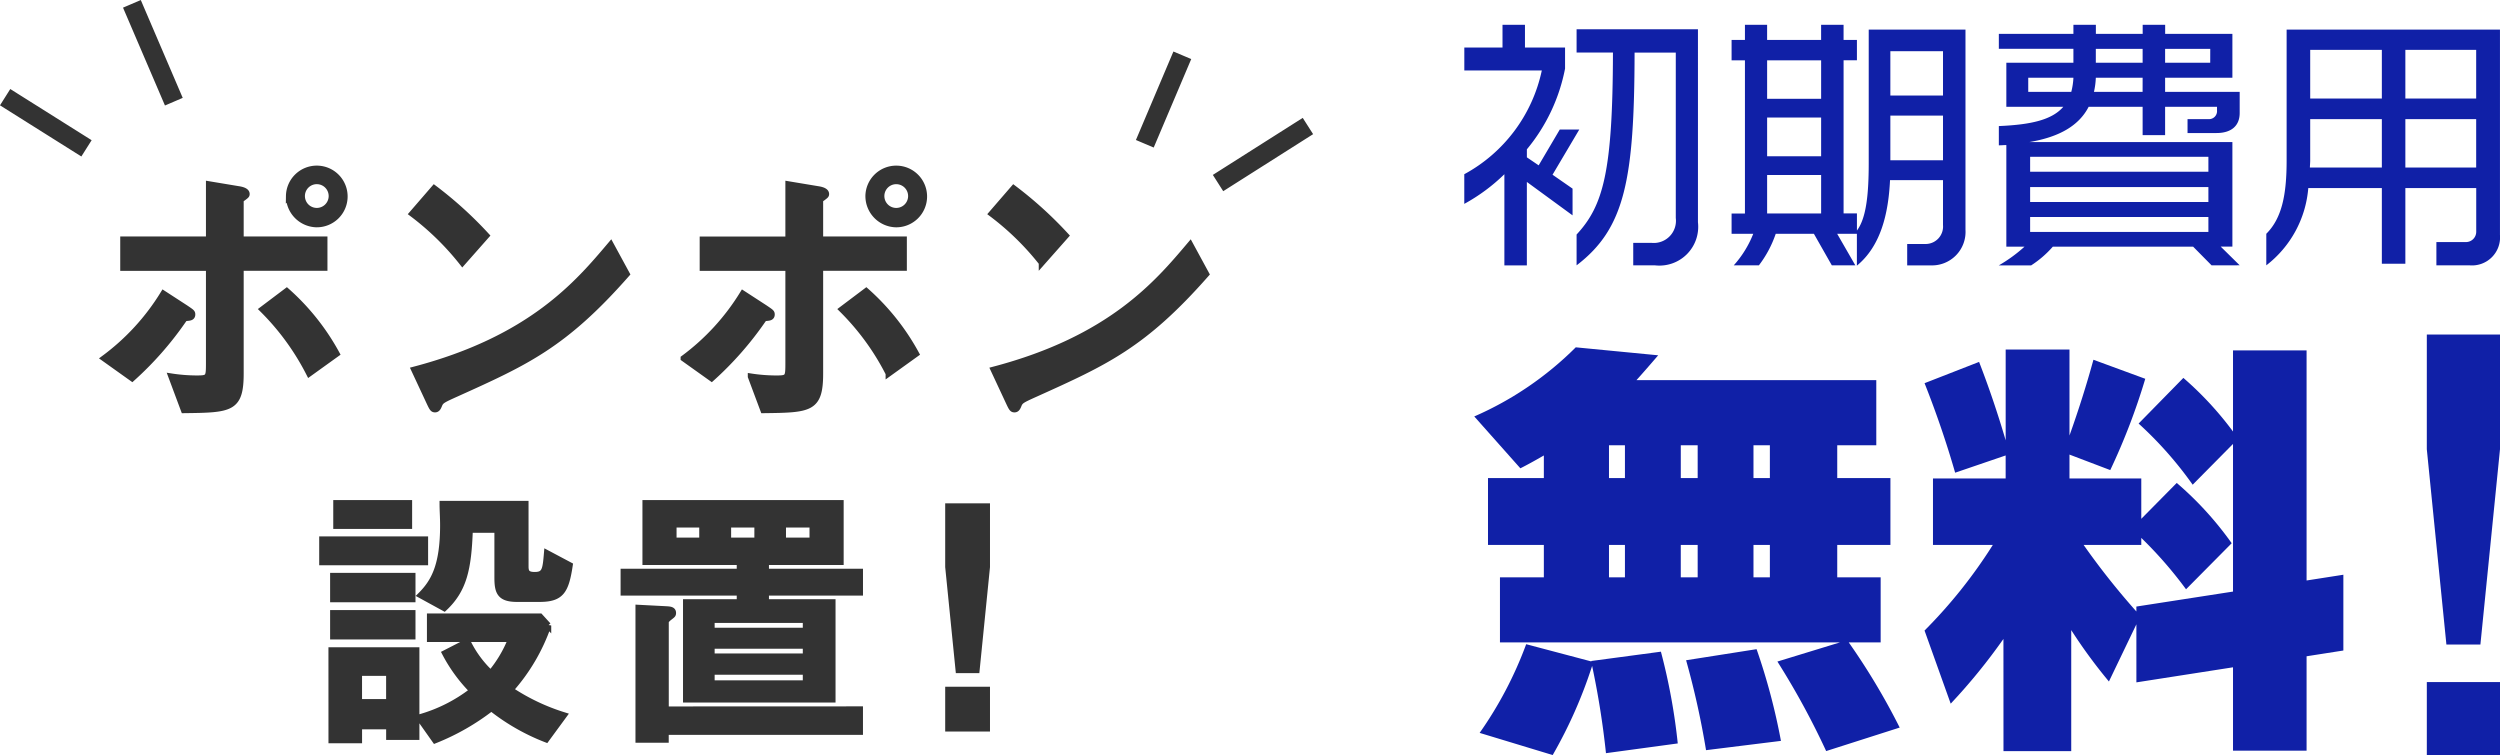
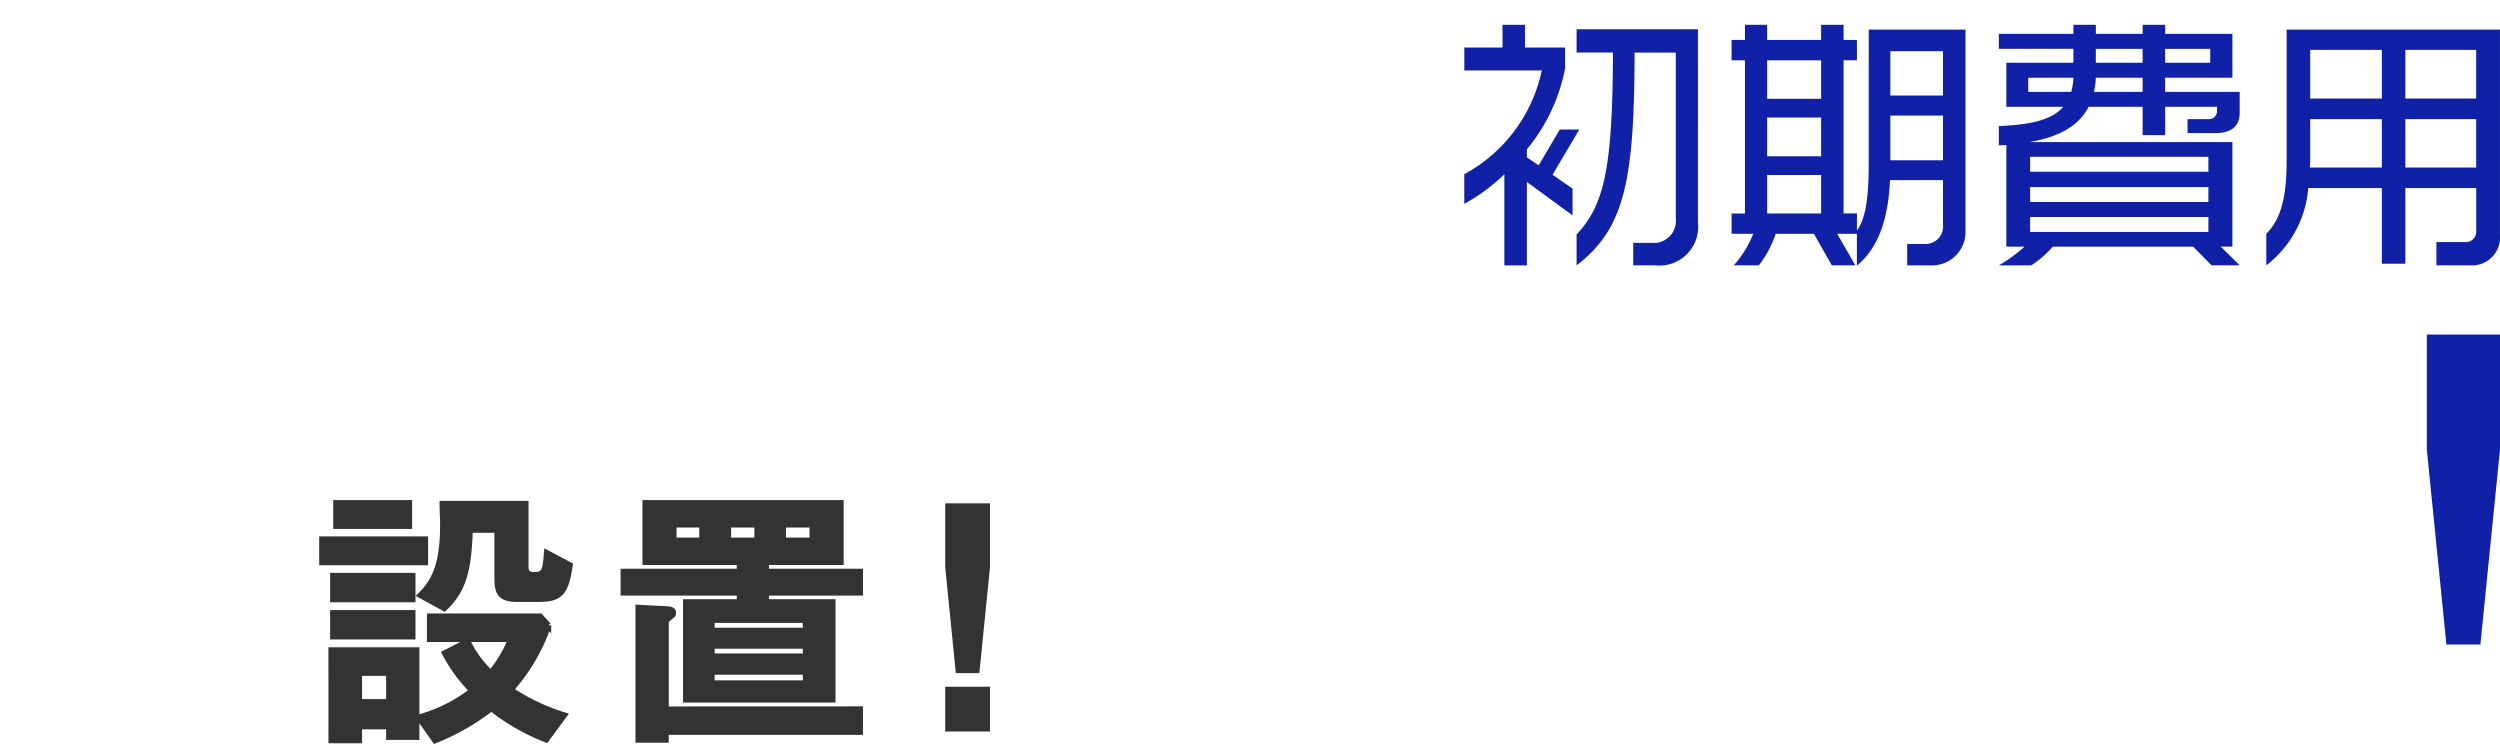
<svg xmlns="http://www.w3.org/2000/svg" width="202.954" height="61.31" viewBox="0 0 202.954 61.31">
  <g id="グループ_7028" data-name="グループ 7028" transform="translate(-274.046 -31.69)">
    <g id="グループ_7016" data-name="グループ 7016" transform="translate(393.729 59.886)">
-       <path id="パス_9000" data-name="パス 9000" d="M41.2,52.112,35.231,54.02a63.082,63.082,0,0,0-3.959-7.267L36.345,45.2H8.749V39.916h3.563V37.288H7.778V31.857h4.534V30.021q-1.117.648-1.906,1.044l-3.743-4.21a26.8,26.8,0,0,0,8.24-5.612l6.691.648c-.72.841-1.308,1.511-1.763,2.016H39.3v5.286H36.13v2.664h4.318v5.431H36.13v2.627h3.525V45.2H37.066A54.517,54.517,0,0,1,41.2,52.112Zm-24.97-5a37.7,37.7,0,0,1-3.2,7.231L7.1,52.544a31.282,31.282,0,0,0,3.778-7.2l5.288,1.4v-.037l5.649-.756a48.849,48.849,0,0,1,1.368,7.449l-5.828.791A68.714,68.714,0,0,0,16.232,47.112ZM17.6,29.193v2.664h1.295V29.193Zm1.295,10.722V37.288H17.6v2.627Zm4.534-10.722v2.664H24.8V29.193ZM24.8,39.916V37.288H23.428v2.627ZM31.56,53.193l-6.081.754a67.2,67.2,0,0,0-1.619-7.3l5.722-.9A51.146,51.146,0,0,1,31.56,53.193Zm-2.23-24v2.664h1.331V29.193Zm1.331,10.722V37.288H29.33v2.627Z" transform="translate(-6.663 -21.243)" fill="#1020a7" />
-       <path id="パス_9001" data-name="パス 9001" d="M35.063,44.844A47.457,47.457,0,0,1,30.782,50.1l-2.124-5.936A40.119,40.119,0,0,0,34.2,37.216H29.343v-5.4h5.9V29.949l-4.1,1.4q-1.045-3.635-2.483-7.267l4.426-1.727q1.187,3.059,2.159,6.368V21.352h5.18v6.98q1.117-3.131,1.944-6.152l4.208,1.546a52.155,52.155,0,0,1-2.842,7.412l-3.311-1.26V31.82h5.83v3.274l2.878-2.913a26.936,26.936,0,0,1,4.461,4.894l-3.706,3.739a33.351,33.351,0,0,0-3.633-4.171v.573H41.574a59.759,59.759,0,0,0,4.281,5.4v-.4L53.7,41V29.015l-3.274,3.309a30.583,30.583,0,0,0-4.389-4.964l3.633-3.706a26.943,26.943,0,0,1,4.03,4.352V21.423h5.973V40.1l2.986-.467v6.152l-2.986.467v7.663H53.7V47.148l-7.844,1.223V43.658L43.627,48.3a41.881,41.881,0,0,1-3.06-4.171v9.822h-5.5Z" transform="translate(7.896 -21.171)" fill="#1020a7" />
-     </g>
+       </g>
    <g id="グループ_7017" data-name="グループ 7017" transform="translate(392.922 33.702)">
      <g id="グループ_1962" data-name="グループ 1962" transform="translate(0 0)">
        <path id="パス_9343" data-name="パス 9343" d="M13.609,100.941l1.626,1.129v2.17l-3.71-2.713V108.3H9.7v-7.4a14.808,14.808,0,0,1-3.255,2.408V100.9a12.536,12.536,0,0,0,6.293-8.42H6.448V90.613h3.1V88.769h1.823v1.844h3.255v1.713a14.615,14.615,0,0,1-3.1,6.554v.65l.957.65,1.713-2.905H15.78Zm8.332,7.356h-1.78v-1.823h1.5a1.8,1.8,0,0,0,1.954-2.017V91.026H20.27c-.02,10.306-.78,14.278-4.708,17.271v-2.5c2.17-2.341,2.931-5.1,2.952-14.775H15.562v-1.89h9.852V104.8A3.15,3.15,0,0,1,21.942,108.3Z" transform="translate(-6.448 -88.769)" fill="#1020a7" />
        <path id="パス_9344" data-name="パス 9344" d="M33.638,108.3H31.75v-1.736h1.542a1.418,1.418,0,0,0,1.365-1.54v-3.644h-4.3c-.13,2.732-.758,5.358-2.691,6.943v-2.585h-1.6l1.475,2.561H25.632l-1.455-2.561h-3.1a8.981,8.981,0,0,1-1.367,2.561H17.669a8.472,8.472,0,0,0,1.583-2.561H17.494v-1.648h1.084V91.654H17.494V90h1.084V88.769h1.8V90h4.384V88.769h1.823V90h1.084v1.65H26.586v12.433h1.084v1.389c.717-.955.957-2.734.957-5.468V89.16h7.855v16.252A2.722,2.722,0,0,1,33.638,108.3ZM24.763,91.654H20.379v3.125h4.384Zm0,4.643H20.379v3.147h4.384Zm0,4.667H20.379v3.123h4.384Zm9.894-10.049H30.383v3.6h4.274Zm0,5.229H30.383v3.624h4.274Z" transform="translate(4.203 -88.769)" fill="#1020a7" />
        <path id="パス_9345" data-name="パス 9345" d="M45.813,108.3l-1.5-1.518H32.922a8.34,8.34,0,0,1-1.756,1.518H28.54a12.107,12.107,0,0,0,2.084-1.518H29.149V98.533c-.2,0-.393.022-.609.022V96.991c2.6-.108,4.317-.5,5.231-1.562H29.149V91.849h5.445V90.721H28.54V89.508h6.054v-.739h1.823v.739h3.8v-.739h1.825v.739H47.5v3.557H42.038v1.149h6.054v1.715c0,1.021-.652,1.628-1.888,1.628H43.859V96.427h1.693a.649.649,0,0,0,.7-.7v-.3H42.038v2.3H40.213v-2.3H35.831c-.782,1.52-2.365,2.451-4.818,2.864H47.5v8.485H46.55l1.542,1.518ZM30.927,93.065v1.149h3.494a5.587,5.587,0,0,0,.173-1.149Zm14.625,6.423H31.08V100.7H45.552Zm0,2.453H31.08v1.214H45.552Zm0,2.43H31.08v1.214H45.552ZM40.213,93.065h-3.8a6.162,6.162,0,0,1-.151,1.149h3.948Zm0-2.343h-3.8v1.127h3.8Zm5.49,0H42.038v1.127H45.7Z" transform="translate(14.853 -88.769)" fill="#1020a7" />
        <path id="パス_9346" data-name="パス 9346" d="M56.088,108.105H53.4v-1.888h2.387a.837.837,0,0,0,.847-.866v-3.516H50.881v6.14H48.972v-6.14H43a8.811,8.811,0,0,1-3.408,6.27v-2.561c1.281-1.279,1.65-3.211,1.65-5.944V88.968H58.561v16.664A2.279,2.279,0,0,1,56.088,108.105Zm-7.116-11.87H43.156V99.6c0,.194-.024.389-.024.564h5.84Zm0-5.62H43.156v3.948h5.816Zm7.658,0H50.881v3.948h5.749Zm0,5.62H50.881v3.928h5.749Z" transform="translate(25.514 -88.577)" fill="#1020a7" />
      </g>
    </g>
    <g id="グループ_7018" data-name="グループ 7018" transform="translate(471.059 58.849)">
-       <path id="パス_19334" data-name="パス 19334" d="M7401.711,3475.19h5.941v9.31l-1.591,15.858h-2.76l-1.591-15.858Zm0,34.151V3503.4h5.941v5.942Z" transform="translate(-7401.711 -3475.19)" fill="#1020a7" />
+       <path id="パス_19334" data-name="パス 19334" d="M7401.711,3475.19h5.941v9.31l-1.591,15.858h-2.76l-1.591-15.858Zm0,34.151h5.941v5.942Z" transform="translate(-7401.711 -3475.19)" fill="#1020a7" />
    </g>
    <g id="グループ_7019" data-name="グループ 7019" transform="translate(274.391 32.019)">
      <g id="グループ_6999" data-name="グループ 6999" transform="translate(0 0)">
-         <path id="パス_19335" data-name="パス 19335" d="M7178.543,3428.366a18.581,18.581,0,0,0,4.809-5.247l1.78,1.156c.51.347.555.37.555.532,0,.254-.231.254-.438.277-.185,0-.185.046-.324.231a26.807,26.807,0,0,1-4.114,4.669Zm5.456,1.48a13.75,13.75,0,0,0,2.034.161c1.018,0,1.018-.069,1.018-1.317v-7.675h-6.958v-2.289h6.958v-4.484l2.358.393c.485.069.692.208.692.393,0,.093-.022.116-.3.324a.354.354,0,0,0-.186.37v3h6.8v2.289h-6.8v8.576c0,2.913-.81,2.936-4.6,2.982Zm11.188-.254a20.273,20.273,0,0,0-3.791-5.2l1.964-1.48a18.843,18.843,0,0,1,4.045,5.085Zm-1.642-14.4a2.254,2.254,0,1,1,2.243,2.288A2.285,2.285,0,0,1,7193.546,3415.191Zm3.469,0a1.214,1.214,0,1,0-2.428,0,1.214,1.214,0,1,0,2.428,0Zm10.606,5.409a22.061,22.061,0,0,0-4.069-3.976l1.78-2.057a31.587,31.587,0,0,1,4.229,3.837Zm13.338.924c-5.063,5.756-8.139,7.143-13.825,9.708-1.132.509-1.248.579-1.386.879-.094.231-.162.393-.347.393s-.231-.092-.532-.74l-1.155-2.474c9.5-2.5,13.291-7,15.95-10.148Zm4.627,6.842a18.6,18.6,0,0,0,4.807-5.247l1.78,1.156c.509.347.555.37.555.532,0,.254-.23.254-.439.277-.184,0-.184.046-.322.231a26.888,26.888,0,0,1-4.114,4.669Zm5.454,1.48a13.74,13.74,0,0,0,2.034.161c1.017,0,1.017-.069,1.017-1.317v-7.675h-6.957v-2.289h6.957v-4.484l2.359.393c.484.069.692.208.692.393,0,.093-.022.116-.3.324a.355.355,0,0,0-.184.37v3h6.795v2.289h-6.795v8.576c0,2.913-.811,2.936-4.6,2.982Zm11.188-.254a20.226,20.226,0,0,0-3.791-5.2l1.966-1.48a18.843,18.843,0,0,1,4.045,5.085Zm-1.641-14.4a2.254,2.254,0,1,1,2.242,2.288A2.285,2.285,0,0,1,7240.587,3415.191Zm3.468,0a1.214,1.214,0,1,0-2.428,0,1.214,1.214,0,1,0,2.428,0Zm10.605,5.409a22,22,0,0,0-4.067-3.976l1.779-2.057a31.8,31.8,0,0,1,4.231,3.837Zm13.339.924c-5.062,5.756-8.138,7.143-13.823,9.708-1.133.509-1.249.579-1.388.879-.091.231-.161.393-.347.393s-.231-.092-.532-.74l-1.155-2.474c9.5-2.5,13.292-7,15.951-10.148Zm-83.411-14.435-3.207-7.483-.983.421,3.208,7.484Zm-7.411,3.646-6.182-3.888-.568.9,6.182,3.887Zm99.161-.646-.574-.9-6.875,4.362.573.9Zm-9.877-5.888-.986-.417-2.849,6.723.984.418Z" transform="translate(-7170.427 -3399.606)" fill="#333" stroke="#333" stroke-width="0.5" />
-       </g>
+         </g>
      <g id="グループ_7000" data-name="グループ 7000" transform="translate(25.821 40.516)">
        <path id="パス_19336" data-name="パス 19336" d="M7226.4,3483.732v1.841h-8.341v-1.841Zm-7.591,9h6.885v7.021h-2.2v-.863h-2.454v1.135h-2.228Zm6.567-6.043v1.886h-6.431v-1.886Zm0,3.022v1.886h-6.431v-1.886Zm-.273-8.93v1.841H7219.2v-1.841Zm-4.066,16.155h2.454v-2.385h-2.454Zm15.359-6.225a15.468,15.468,0,0,1-3.068,5.226,16.832,16.832,0,0,0,4.342,2.067l-1.433,1.954a17.135,17.135,0,0,1-4.452-2.544,18.837,18.837,0,0,1-4.567,2.612l-1.3-1.84a12.556,12.556,0,0,0,4.34-2.181,12.7,12.7,0,0,1-2.226-3.044l1.817-.932a8.719,8.719,0,0,0,1.887,2.567,10.145,10.145,0,0,0,1.658-2.794h-6.589v-1.818h8.929Zm-1.841-4.794c0,.455.114.7.749.7.841,0,.887-.433,1-1.772l1.84.977c-.318,2.112-.705,2.727-2.454,2.727h-1.818c-1.409,0-1.59-.568-1.59-1.75v-3.862h-2.25c-.113,3.181-.478,4.862-2.068,6.361l-1.907-1.044c1.091-1.091,1.817-2.431,1.817-5.681,0-.635-.045-1.25-.045-1.727h6.725Zm17.4-.364H7244.3v-4.771h15.836v4.771h-6.065v.8h7.634v1.681h-7.634v.795h5.406v7.885h-11.883v-7.885h4.362v-.795h-9.429v-1.681h9.429Zm9.748,11.974v1.817h-15.769v.637h-2.2v-10.7l2.182.114c.341.022.613.022.613.3,0,.159-.046.159-.386.432-.09.091-.205.181-.205.318v7.089Zm-12.792-15.019h-2.341v1.318h2.341Zm8.407,7.748h-7.656v.886h7.656Zm0,2.091h-7.656v.886h7.656Zm0,2.113h-7.656v.954h7.656Zm-3.931-11.952H7251v1.318h2.386Zm4.476,0h-2.409v1.318h2.409Zm11.015-1.463h3.137v4.914l-.841,8.37h-1.456l-.84-8.37Zm0,18.026v-3.136h3.137v3.136Z" transform="translate(-7218.062 -3480.779)" fill="#333" stroke="#333" stroke-width="0.5" />
      </g>
    </g>
  </g>
</svg>